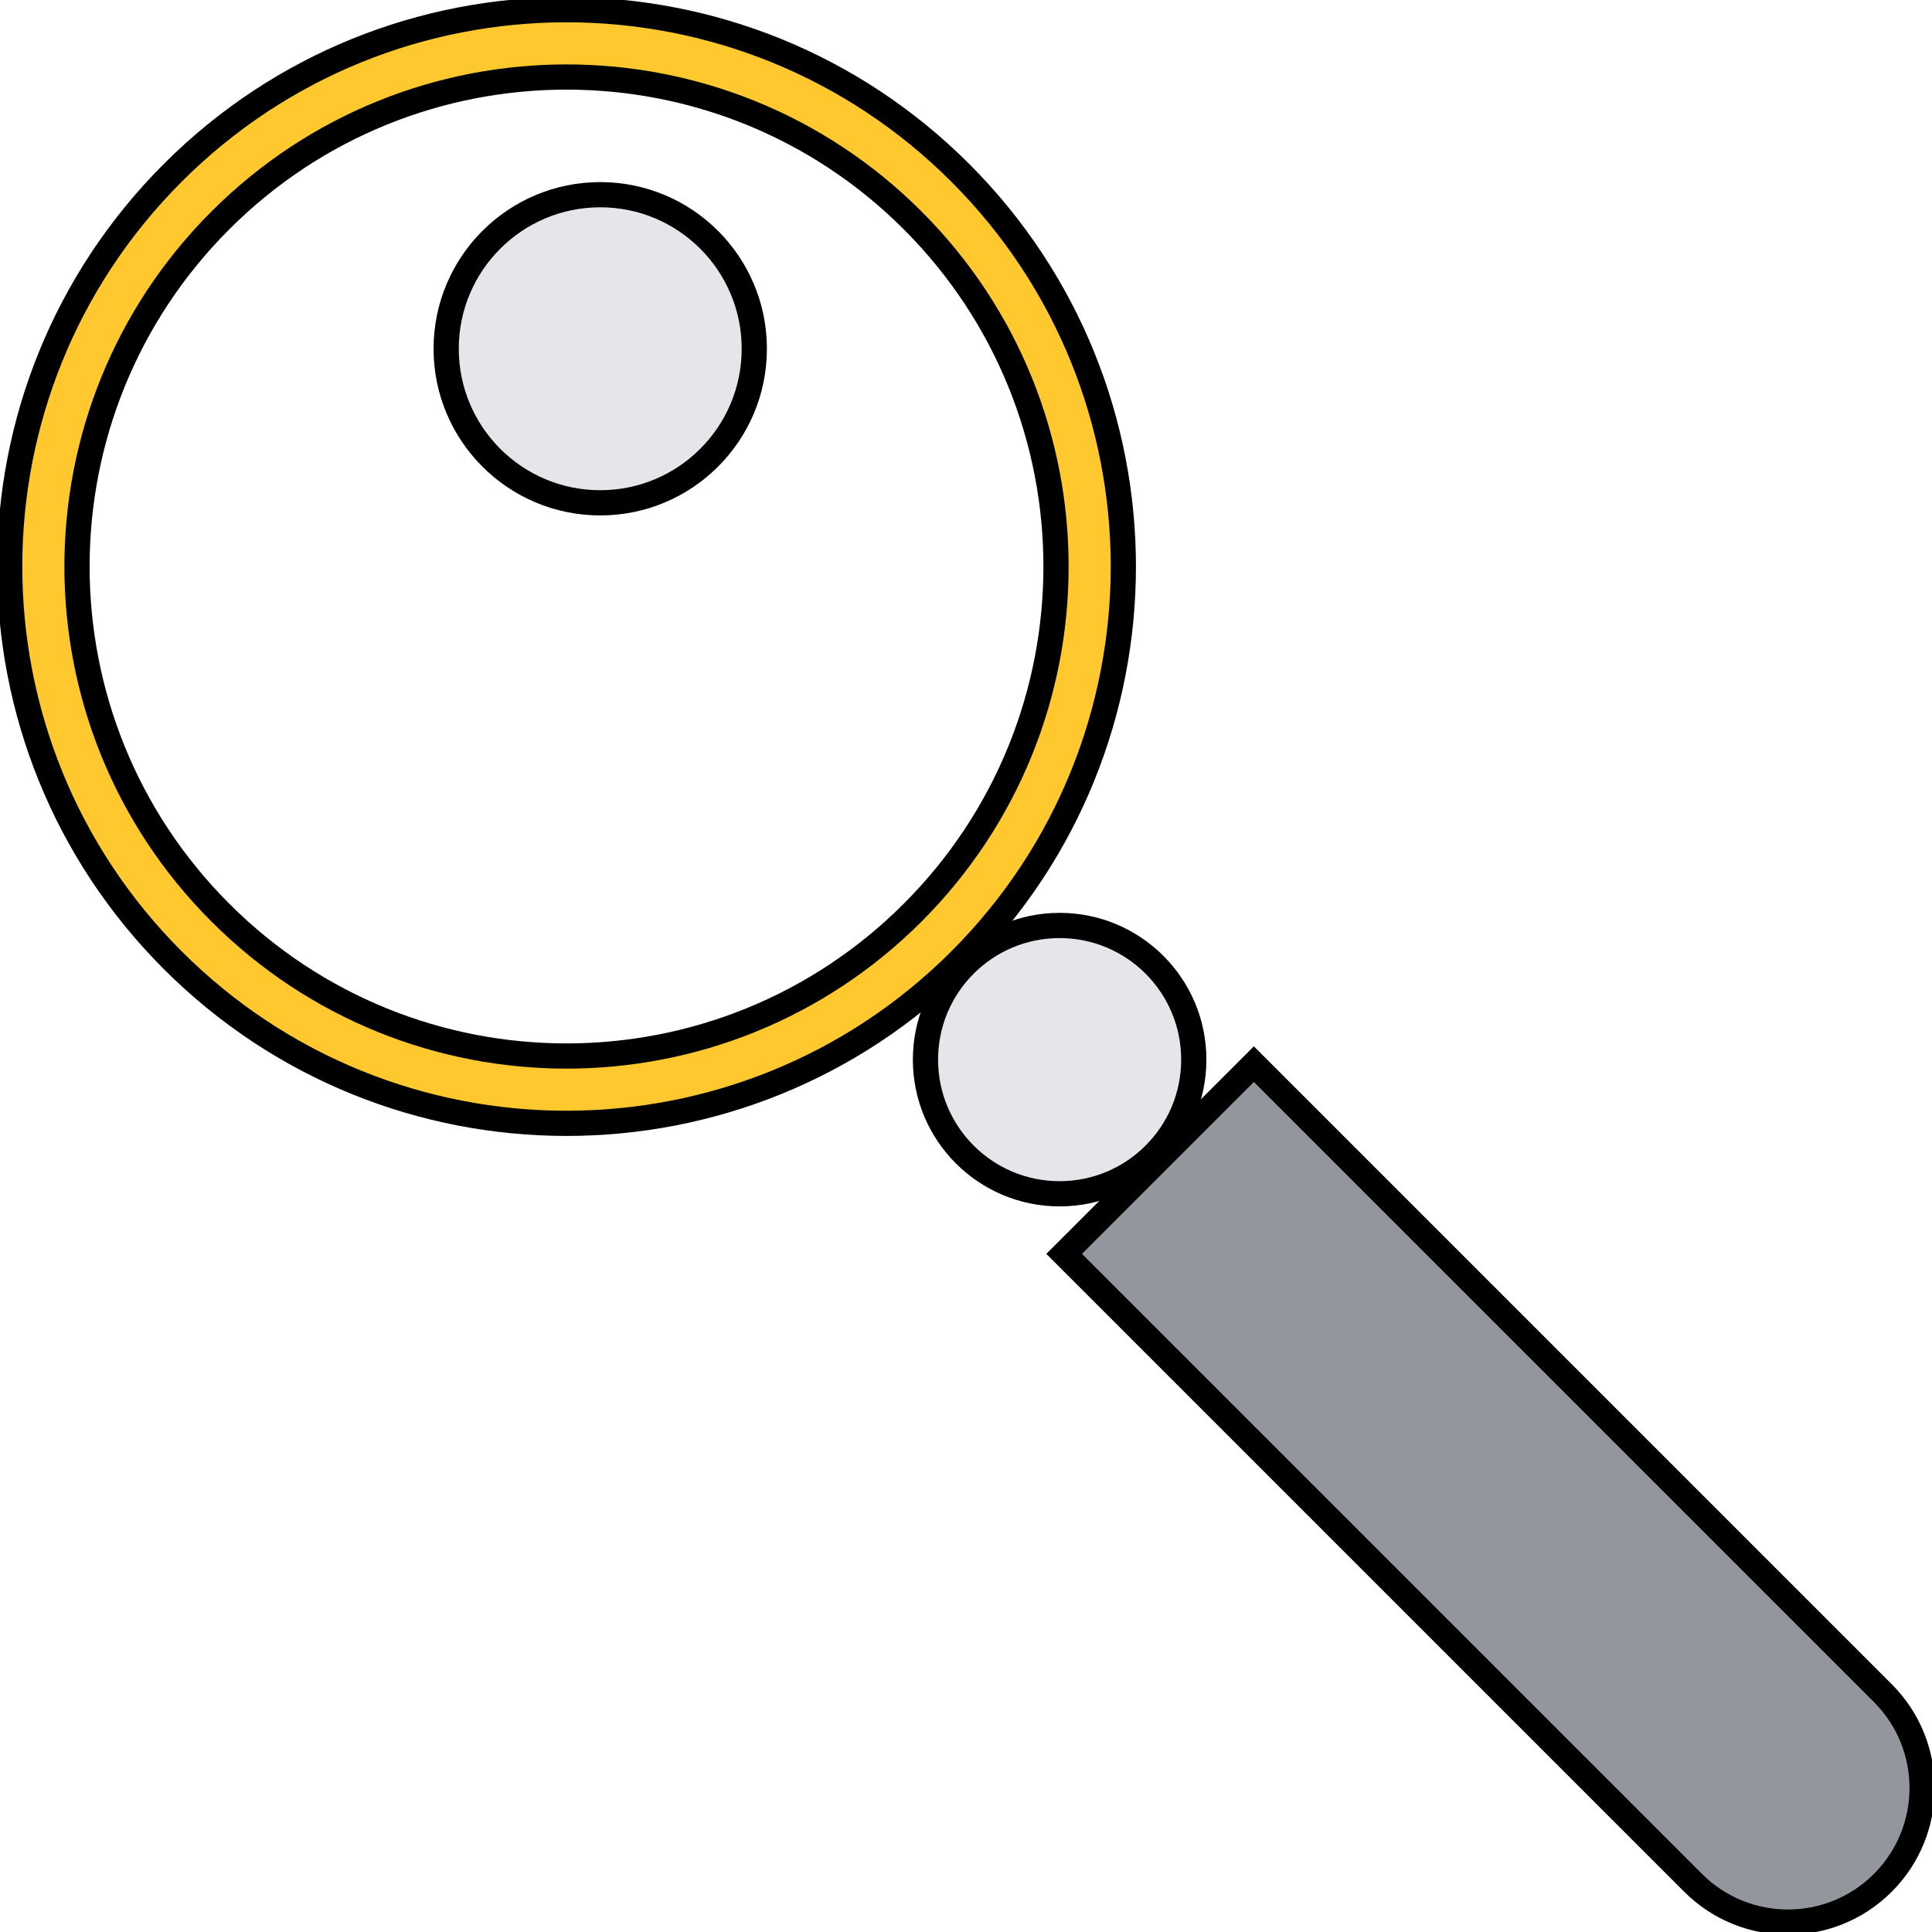
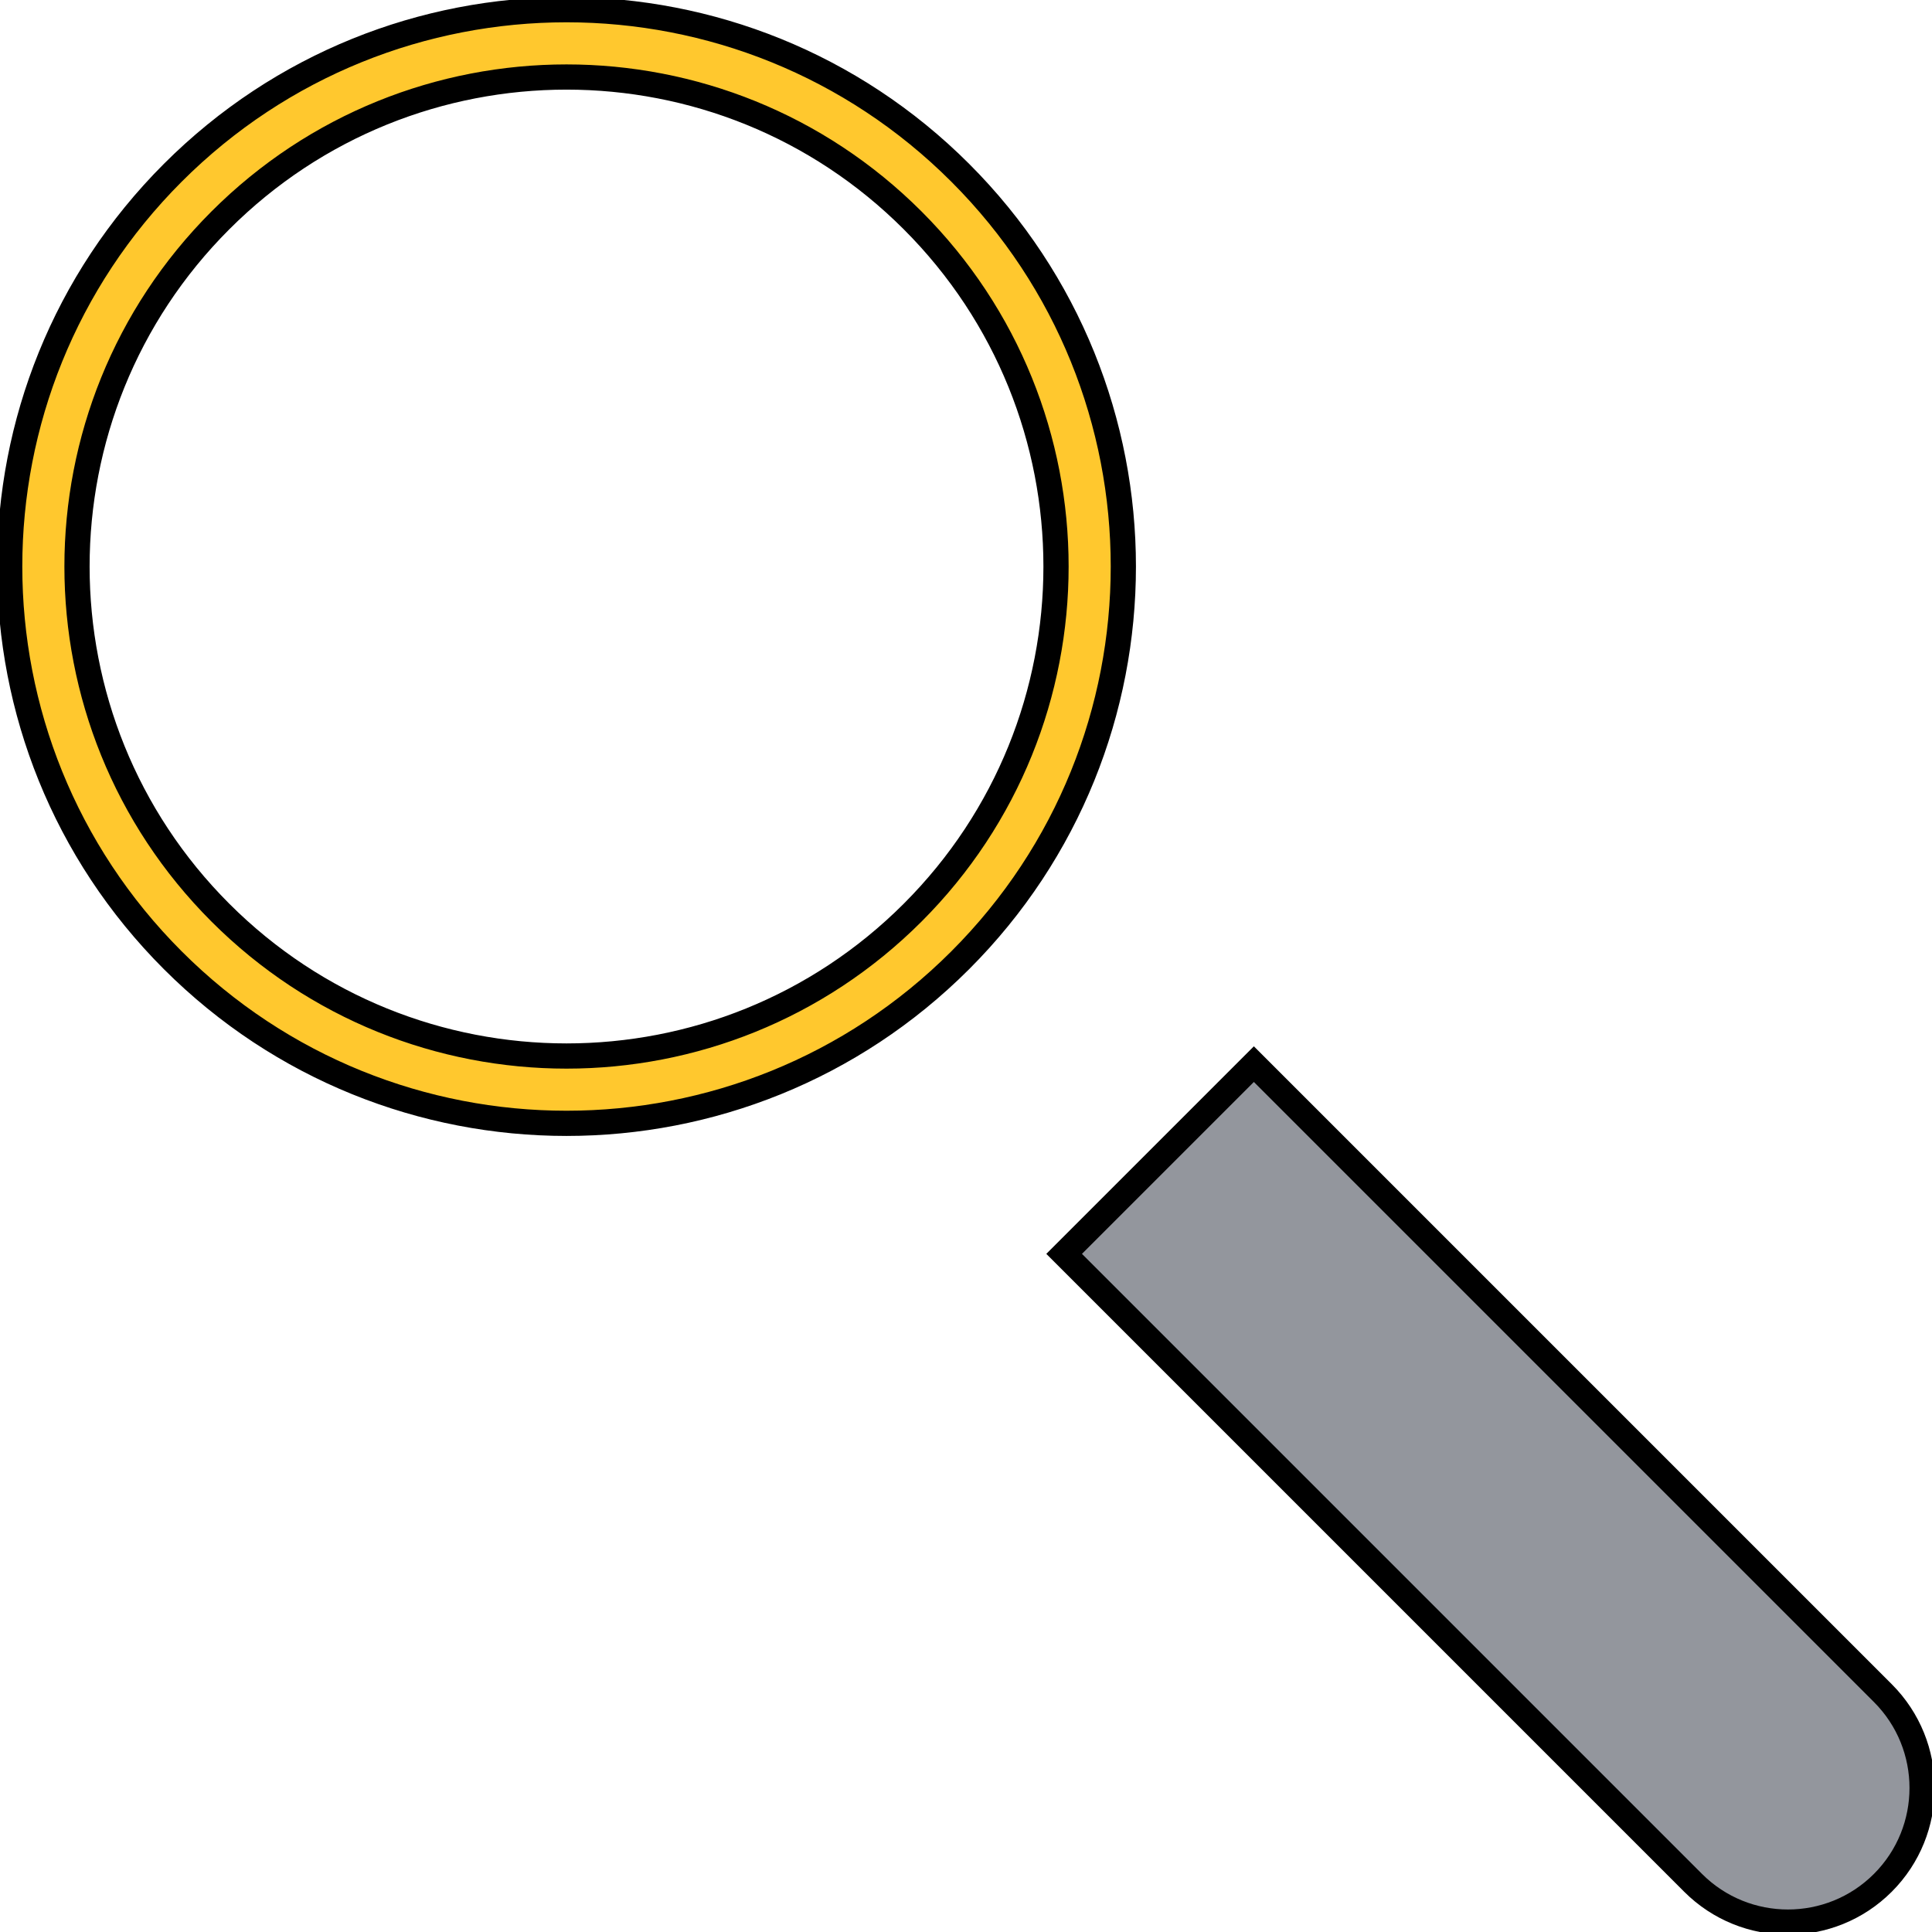
<svg xmlns="http://www.w3.org/2000/svg" viewBox="0 0 114.947 114.947" version="1.1" height="40.551mm" width="40.551mm" id="Ebene_1">
  <defs>
    <style>
      .cls-1 {
        fill: #93969d;
      }

      .cls-1, .cls-2, .cls-3 {
        stroke: #000;
        stroke-miterlimit: 10;
        stroke-width: 1.5px;
      }

      .cls-2 {
        fill: #e4e6ea;
      }

      .cls-3 {
        fill: #ffc82e;
      }
    </style>
  </defs>
  <path d="M57.131,10.28C44.193-2.658,23.217-2.658,10.28,10.28c-12.938,12.938-12.938,33.914,0,46.851,12.938,12.938,33.914,12.938,46.851,0,12.938-12.938,12.938-33.914,0-46.851ZM54.299,54.299c-11.373,11.374-29.814,11.374-41.187,0C1.738,42.926,1.738,24.485,13.112,13.112c11.373-11.373,29.814-11.373,41.187,0,11.374,11.374,11.374,29.814,0,41.187Z" class="cls-3" />
-   <circle r="7.982" cy="63.044" cx="63.044" class="cls-2" />
  <path transform="translate(-37.482 90.489) rotate(-45)" d="M82.507,60.037h15.964v52.922c0,4.405-3.577,7.982-7.982,7.982h0c-4.405,0-7.982-3.577-7.982-7.982v-52.922h0Z" class="cls-1" />
-   <circle r="9.166" cy="20.75" cx="35.712" class="cls-2" />
</svg>